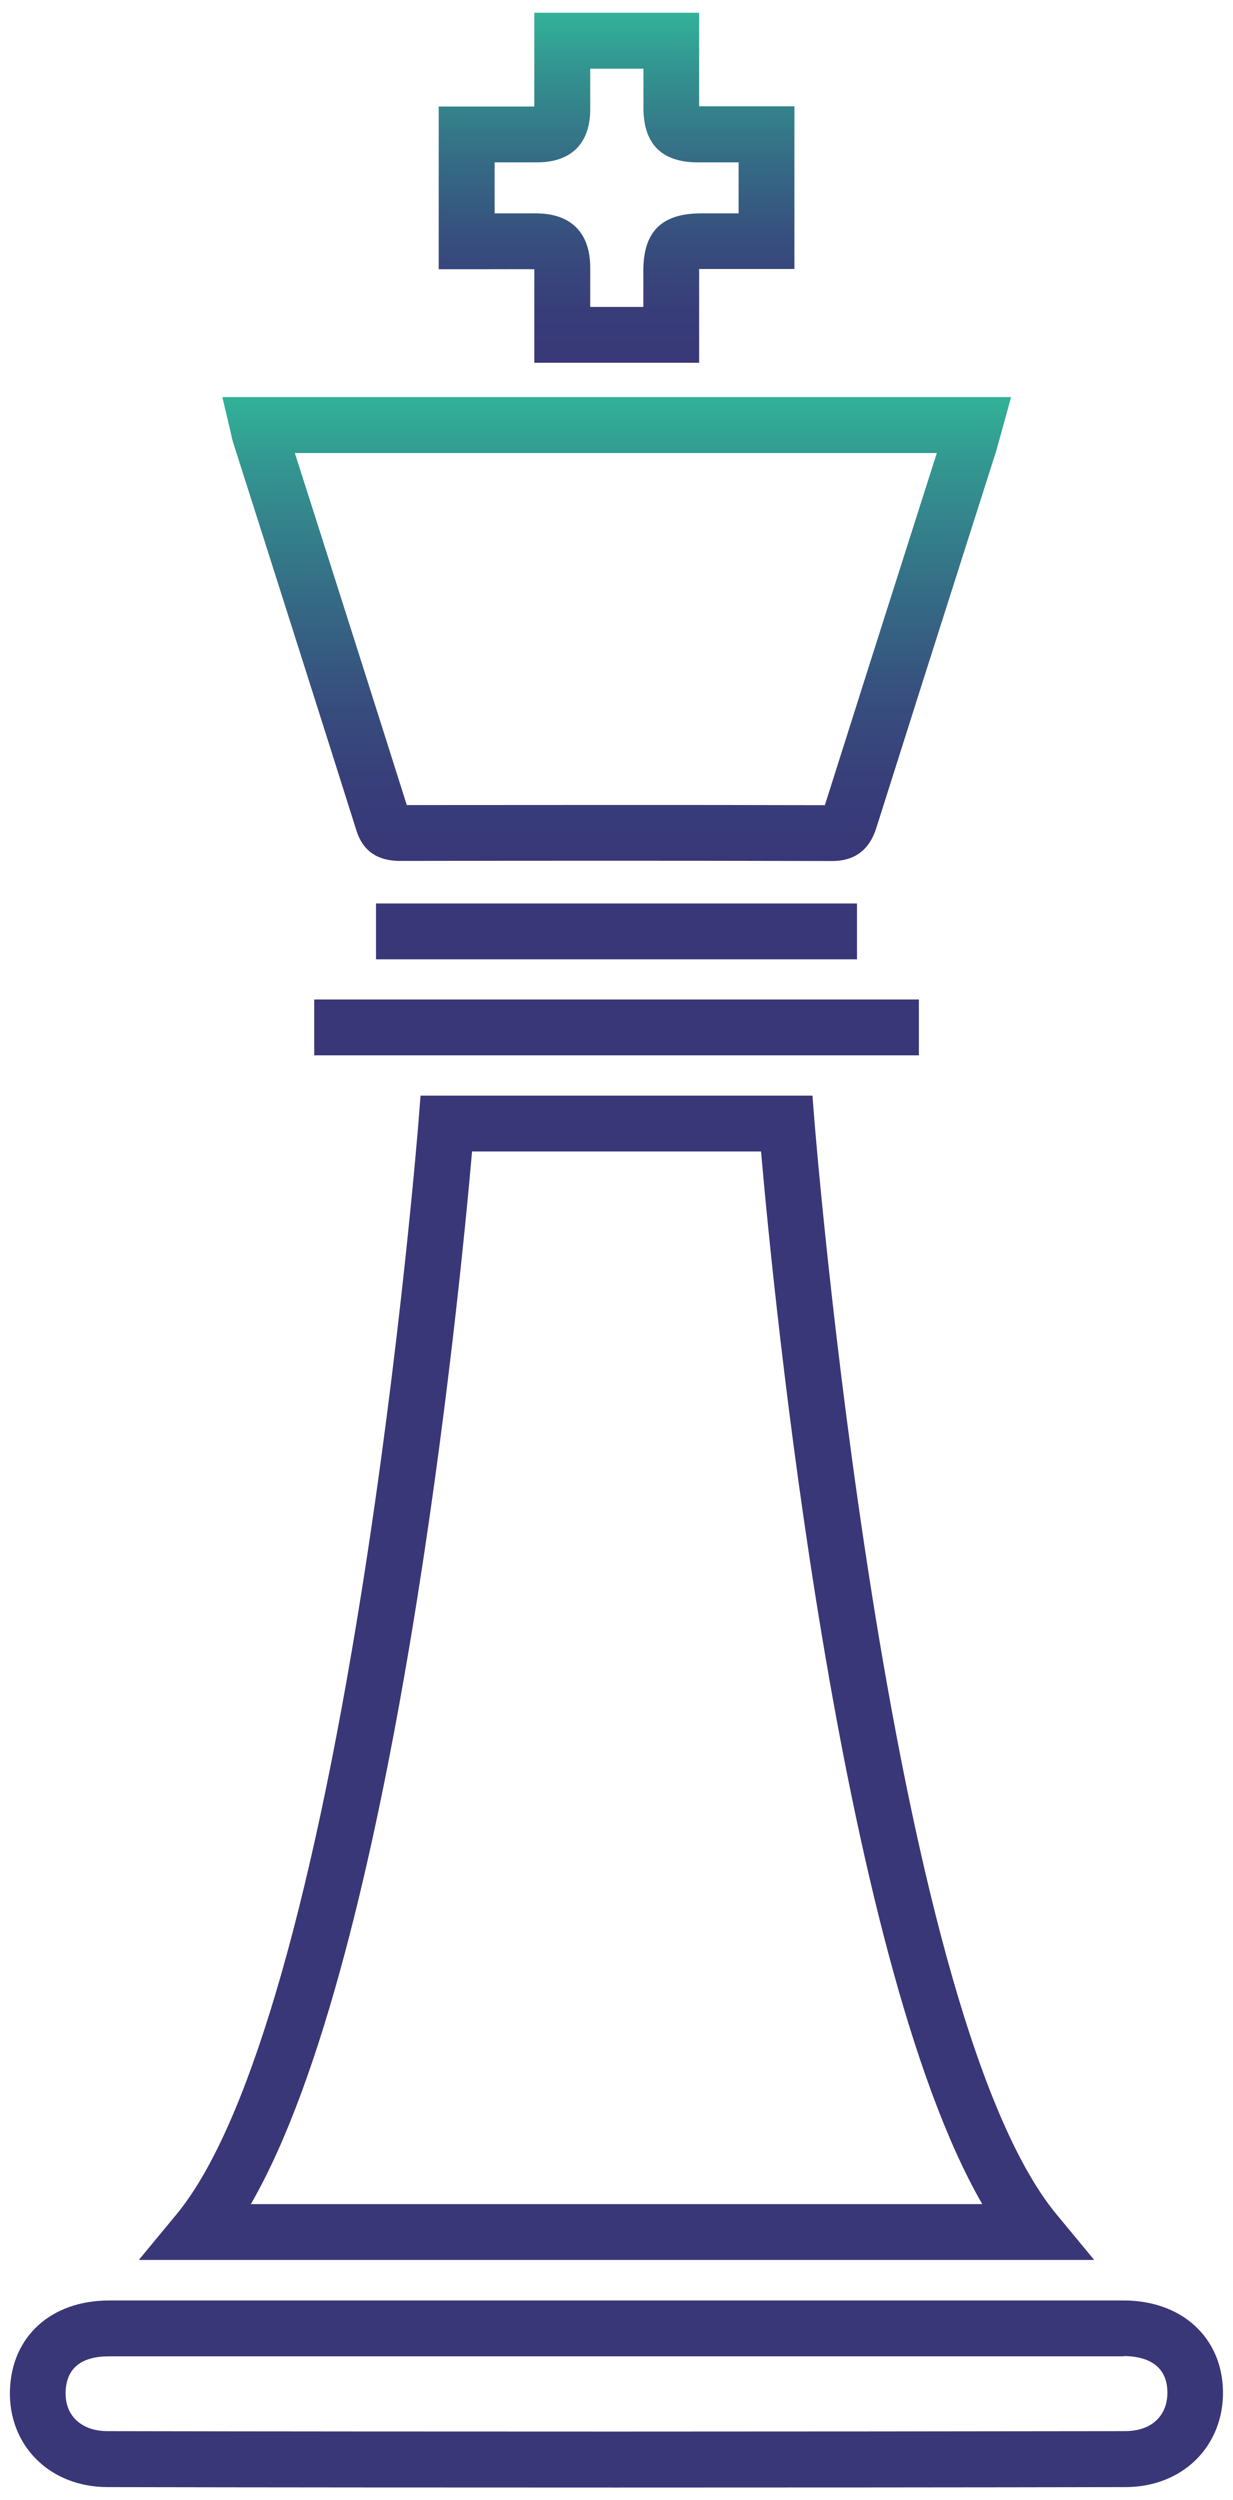
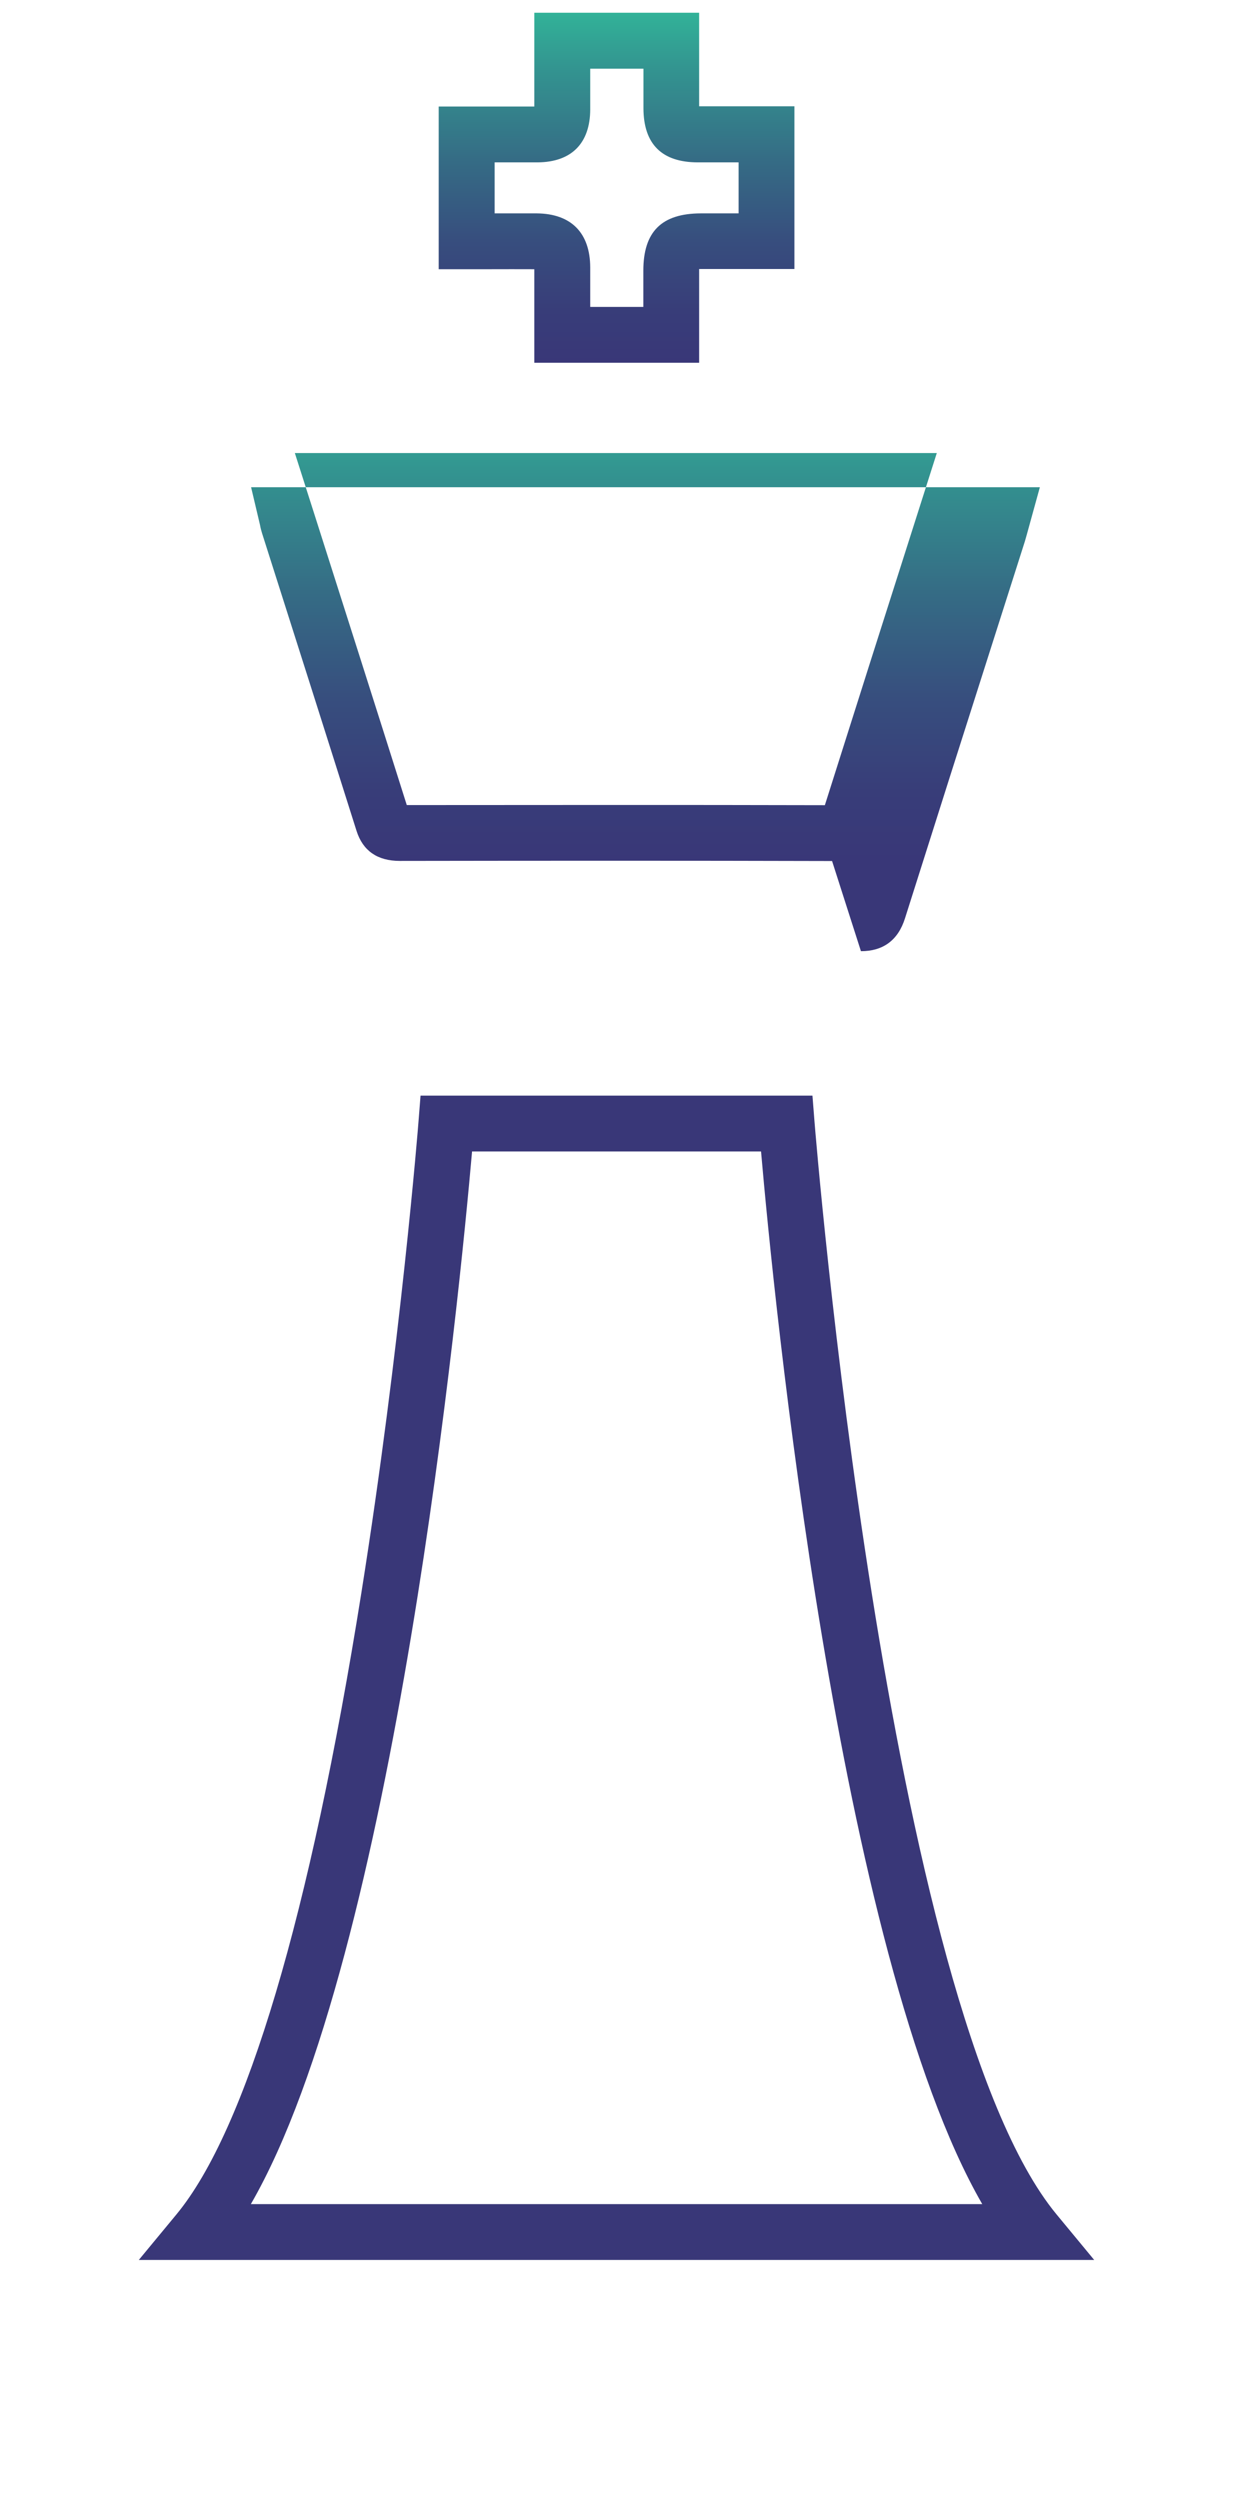
<svg xmlns="http://www.w3.org/2000/svg" xmlns:xlink="http://www.w3.org/1999/xlink" id="Livello_2" viewBox="0 0 109.36 221.57">
  <defs>
    <style>.cls-1{fill:none;}.cls-2{fill:#393778;}.cls-3{fill:url(#Sfumatura_senza_nome_91-2);}.cls-4{fill:url(#Sfumatura_senza_nome_91);}</style>
    <linearGradient id="Sfumatura_senza_nome_91" x1="54.68" y1="35.19" x2="54.68" y2="76.31" gradientUnits="userSpaceOnUse">
      <stop offset="0" stop-color="#32b298" />
      <stop offset=".16" stop-color="#339490" />
      <stop offset=".42" stop-color="#356c85" />
      <stop offset=".65" stop-color="#374e7e" />
      <stop offset=".85" stop-color="#383d79" />
      <stop offset="1" stop-color="#393778" />
    </linearGradient>
    <linearGradient id="Sfumatura_senza_nome_91-2" x1="54.68" y1="1.13" x2="54.68" y2="32.15" xlink:href="#Sfumatura_senza_nome_91" />
  </defs>
  <g id="Livello_2-2">
    <g>
      <g>
-         <path class="cls-2" d="m99.68,208.81h0c1.42,0,3.81.41,3.86,3.15.02,1-.29,1.85-.89,2.46-.66.68-1.64,1.03-2.84,1.04-12.98.02-32.31.04-45.14.04s-32.29-.01-45.14-.04c-1.2,0-2.18-.37-2.85-1.05-.59-.61-.89-1.44-.86-2.41.06-2.1,1.36-3.17,3.87-3.17,5.74,0,17.72,0,23.46,0h8.79s8.79,0,8.79,0h3.8s27.39,0,27.39,0h17.75m0-4.95c-12.97,0-32.17,0-45.14,0-1.27,0-2.54,0-3.8,0-5.86,0-11.72,0-17.58,0s-17.72,0-23.46,0c-5.18,0-8.68,3.21-8.81,7.99-.13,4.82,3.48,8.54,8.65,8.55,12.97.03,32.18.04,45.14.04s32.18-.01,45.14-.04c5.15,0,8.75-3.7,8.66-8.53-.09-4.75-3.67-8.01-8.81-8.01h0Z" />
-         <rect class="cls-2" x="33.35" y="80.07" width="42.66" height="4.95" />
-         <rect class="cls-2" x="27.87" y="88.58" width="53.63" height="4.95" />
        <path class="cls-2" d="m97.05,200.29H12.31l3.35-4.05c6.17-7.47,11.84-26.51,16.39-55.07,3.48-21.83,5.06-41.6,5.07-41.79l.18-2.28h34.76l.18,2.28c.06.78,6.35,78.57,21.46,96.86l3.35,4.05Zm-74.81-4.95h64.88c-12.8-22.15-18.53-80.74-19.62-93.29h-25.63c-1.1,12.55-6.82,71.15-19.62,93.29Z" />
-         <path class="cls-4" d="m73.8,76.31h-.02c-13.14-.04-26.18-.03-38.32-.01h0c-1.99,0-3.28-.9-3.84-2.67-2.78-8.8-5.58-17.59-8.38-26.38l-2.55-7.99c-.07-.23-.13-.45-.18-.73l-.79-3.34h69.96l-1.01,3.66c-.11.4-.21.77-.32,1.14l-2.65,8.31c-2.67,8.36-5.33,16.72-7.98,25.09-.61,1.94-1.93,2.92-3.91,2.92Zm-19.83-4.97c6.31,0,12.73,0,19.19.02,2.59-8.19,5.2-16.38,7.81-24.56l2.12-6.65H26.15l1.79,5.6c2.72,8.53,5.44,17.06,8.14,25.6,5.79,0,11.79-.01,17.9-.01Z" />
+         <path class="cls-4" d="m73.8,76.31h-.02c-13.14-.04-26.18-.03-38.32-.01h0c-1.99,0-3.28-.9-3.84-2.67-2.78-8.8-5.58-17.59-8.38-26.38c-.07-.23-.13-.45-.18-.73l-.79-3.34h69.96l-1.01,3.66c-.11.4-.21.77-.32,1.14l-2.65,8.31c-2.67,8.36-5.33,16.72-7.98,25.09-.61,1.94-1.93,2.92-3.91,2.92Zm-19.83-4.97c6.31,0,12.73,0,19.19.02,2.59-8.19,5.2-16.38,7.81-24.56l2.12-6.65H26.15l1.79,5.6c2.72,8.53,5.44,17.06,8.14,25.6,5.79,0,11.79-.01,17.9-.01Z" />
        <path class="cls-3" d="m62.01,32.15h-14.62v-4.19c0-1.37,0-2.73,0-4.1-1.34-.01-2.68,0-4.05,0h-4.43s0-14.42,0-14.42h4.43c1.37,0,2.71,0,4.05,0,0-1.3,0-2.61,0-3.94V1.13s14.62,0,14.62,0v4.36c0,1.32,0,2.63,0,3.93,1.35,0,2.7,0,4.09,0h4.36s0,14.42,0,14.42h-8.29c-.06,0-.11,0-.16,0,0,.04,0,.09,0,.14v8.16Zm-9.67-4.95h4.72v-3.21c0-3.46,1.62-5.07,5.1-5.08h3.35v-4.52c-1.22,0-2.42,0-3.61,0-3.2,0-4.82-1.62-4.83-4.79,0-1.17,0-2.34,0-3.51h-4.72c0,1.22,0,2.41,0,3.61-.01,3.01-1.67,4.67-4.67,4.69-1.27,0-2.53,0-3.81,0v4.52c1.26,0,2.5,0,3.75,0,3.04.03,4.72,1.73,4.73,4.79,0,1.17,0,2.33,0,3.5Z" />
      </g>
-       <rect class="cls-1" width="109.36" height="221.57" />
    </g>
  </g>
</svg>